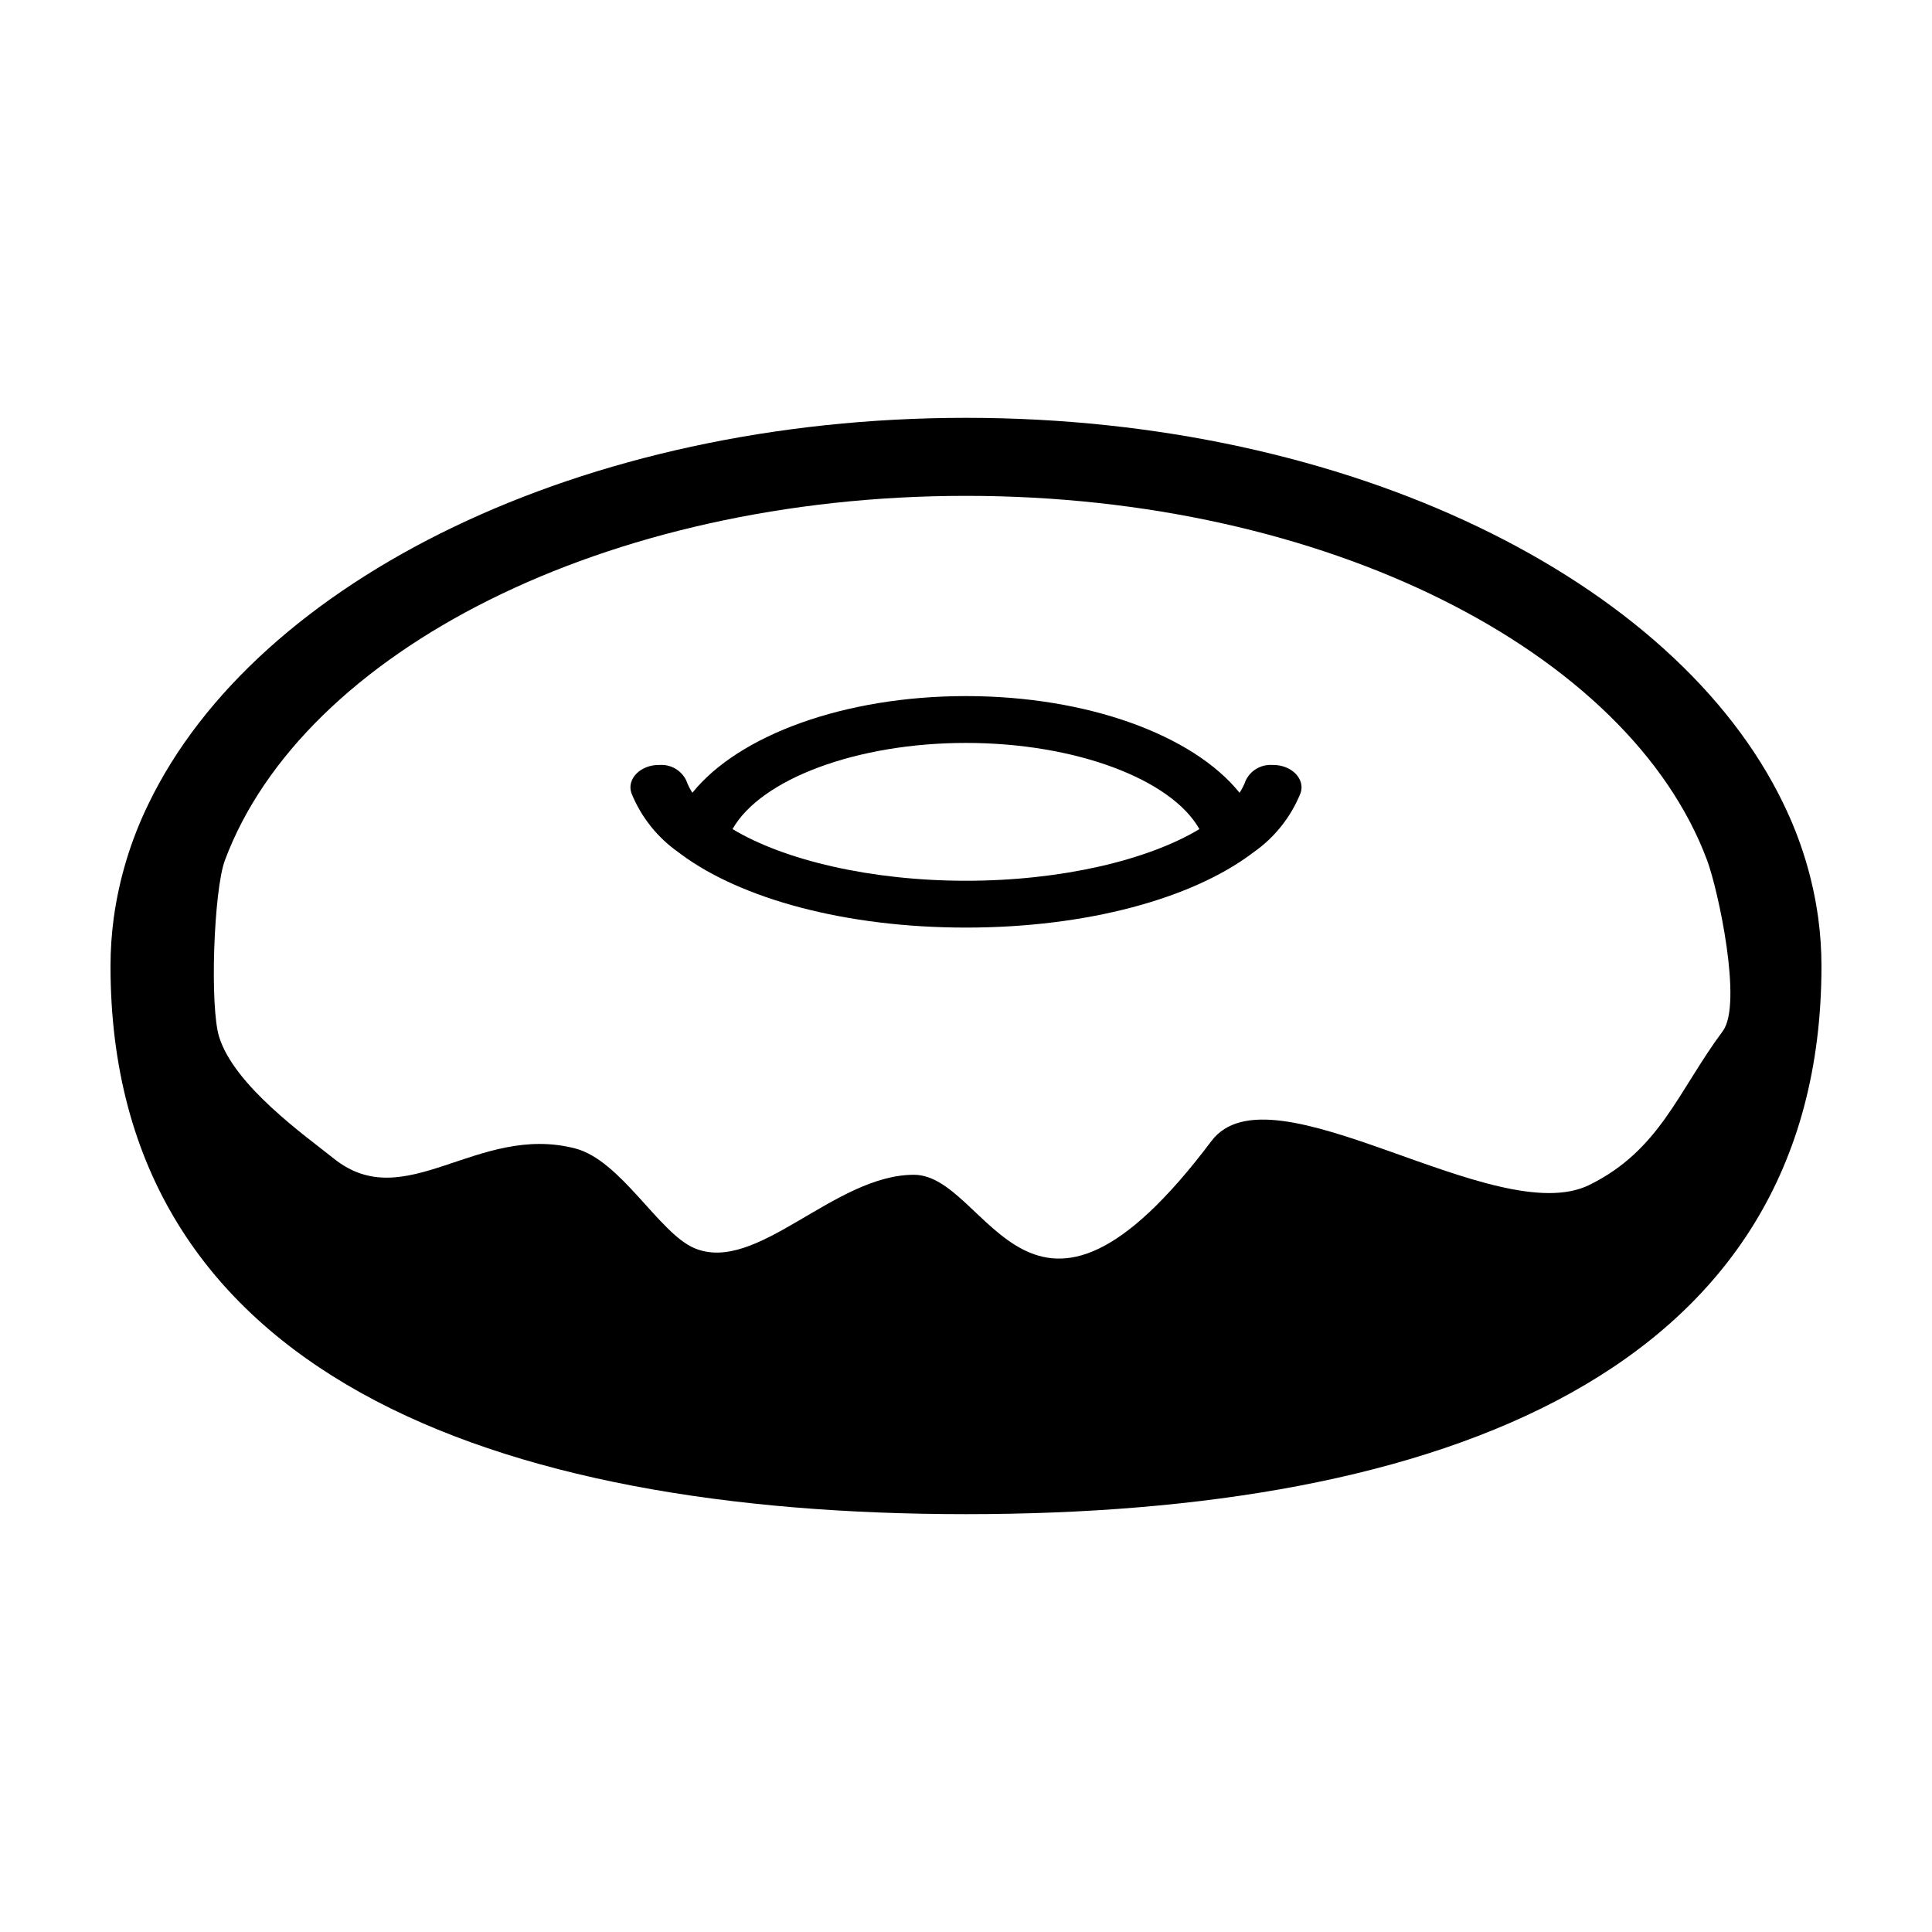
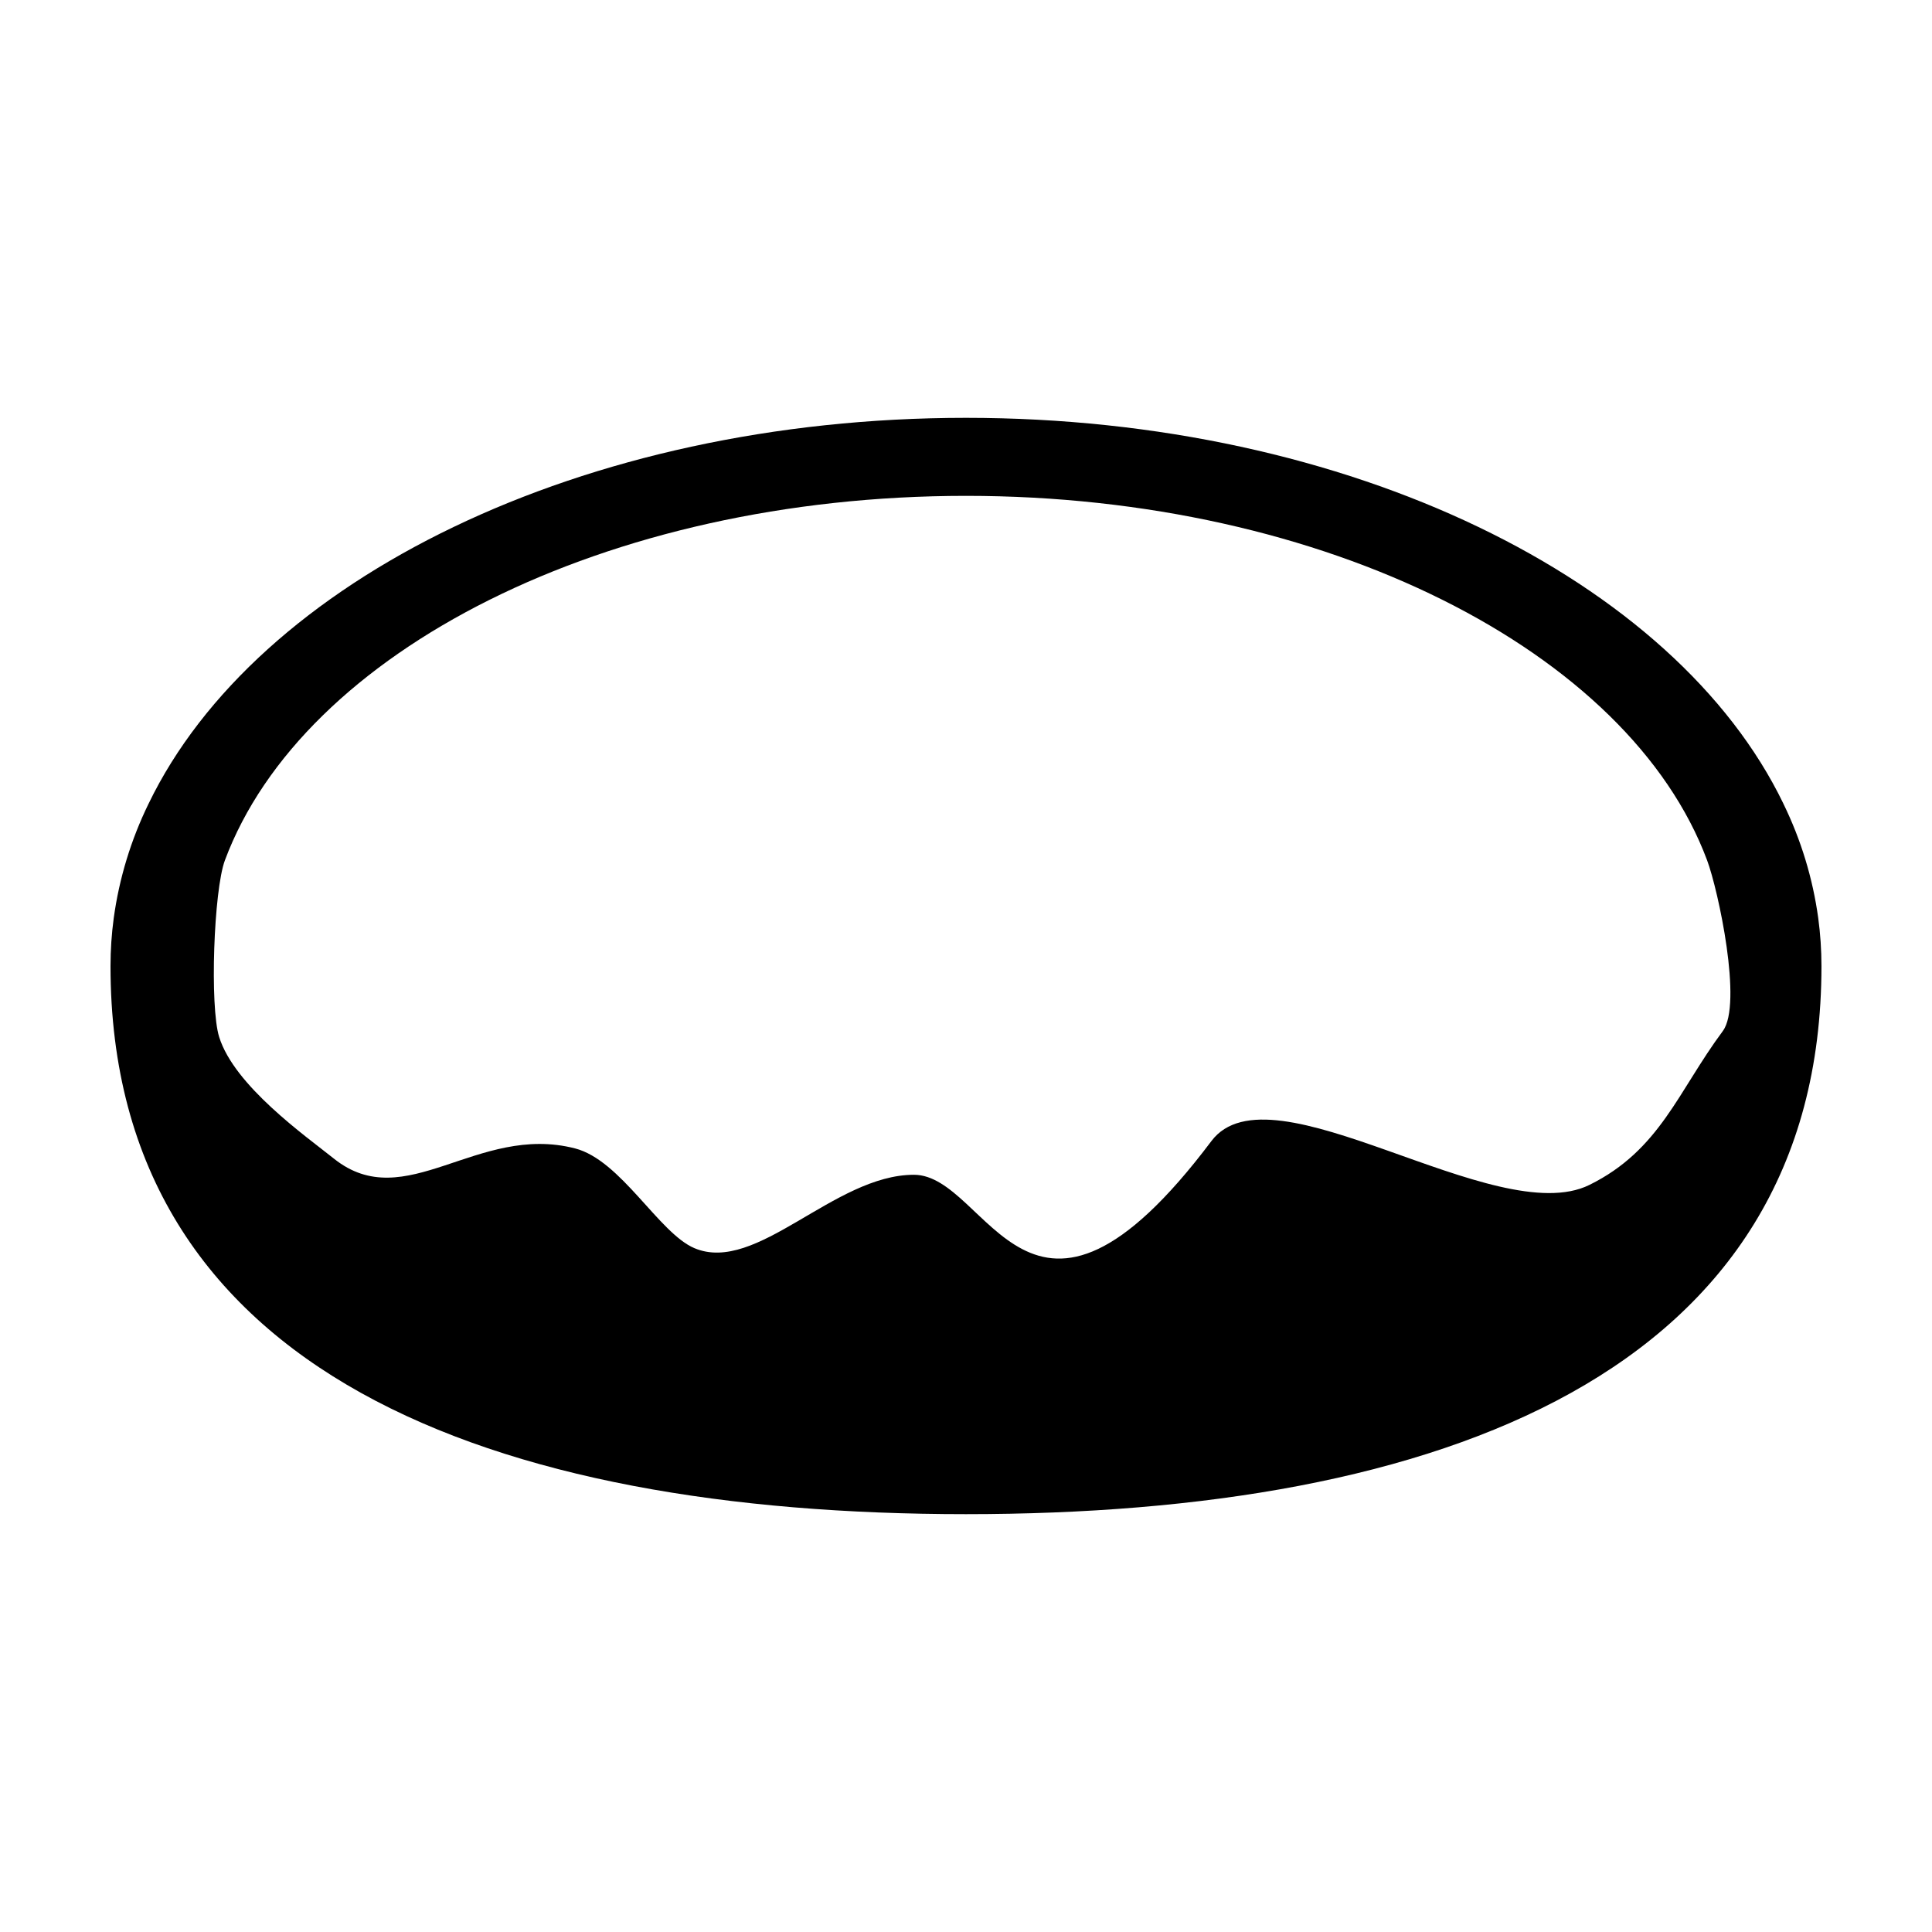
<svg xmlns="http://www.w3.org/2000/svg" fill="#000000" width="800px" height="800px" version="1.1" viewBox="144 144 512 512">
  <g>
    <path d="m616.64 357.02c-28.617-59.277-114.82-102.29-216.64-102.29s-188.02 43.016-216.64 102.29c-4.66 9.539-7.773 19.758-9.219 30.277-0.566 4.207-0.852 8.449-0.855 12.699 0 108.04 101.52 145.27 226.71 145.27 125.2 0 226.71-37.23 226.71-145.27-0.004-4.25-0.289-8.492-0.855-12.699-1.445-10.52-4.559-20.738-9.219-30.277zm-16.07 60.211c-11.887 15.973-16.633 31.543-35.363 40.785-24.875 12.27-84.355-32.648-100.17-11.625-48.465 64.422-58.969 8.938-78.836 8.938-21.211 0-41.691 26.445-58.188 19.441-9.418-4-19.438-23.297-31.621-26.43-25.965-6.68-44.938 17.875-63.891 2.719-7.578-6.059-26.371-19.281-30.422-32.246-2.519-8.062-1.449-38.867 1.523-46.824 20.617-55.254 100.83-96.582 196.4-96.582 95.52 0 175.78 41.324 196.4 96.582 2.969 7.957 9.449 38.141 4.164 45.242z" />
-     <path d="m481.49 346.73h-0.312c-2.969-0.207-5.758 1.418-7.043 4.098-0.418 1.148-0.969 2.246-1.637 3.269-12.316-15.297-40.332-25.625-72.5-25.625s-60.191 10.324-72.508 25.617v0.004c-0.668-1.023-1.215-2.117-1.629-3.266-1.289-2.68-4.078-4.305-7.043-4.098h-0.316c-4.769 0-8.484 3.711-7.164 7.473 2.555 6.328 6.898 11.781 12.496 15.688 0.227 0.199 0.465 0.379 0.715 0.547 15.902 11.742 43.445 19.383 75.445 19.383 32.27 0 59.996-7.769 75.836-19.68 0.125-0.098 0.262-0.184 0.379-0.289h0.004c5.574-3.902 9.895-9.336 12.441-15.648 1.32-3.762-2.394-7.473-7.164-7.473zm-81.492 30.68c-25.375 0-48.27-5.504-61.871-13.691 7.481-13.23 32.875-22.836 61.871-22.836s54.379 9.605 61.859 22.84c-13.605 8.188-36.492 13.688-61.859 13.688z" />
  </g>
</svg>